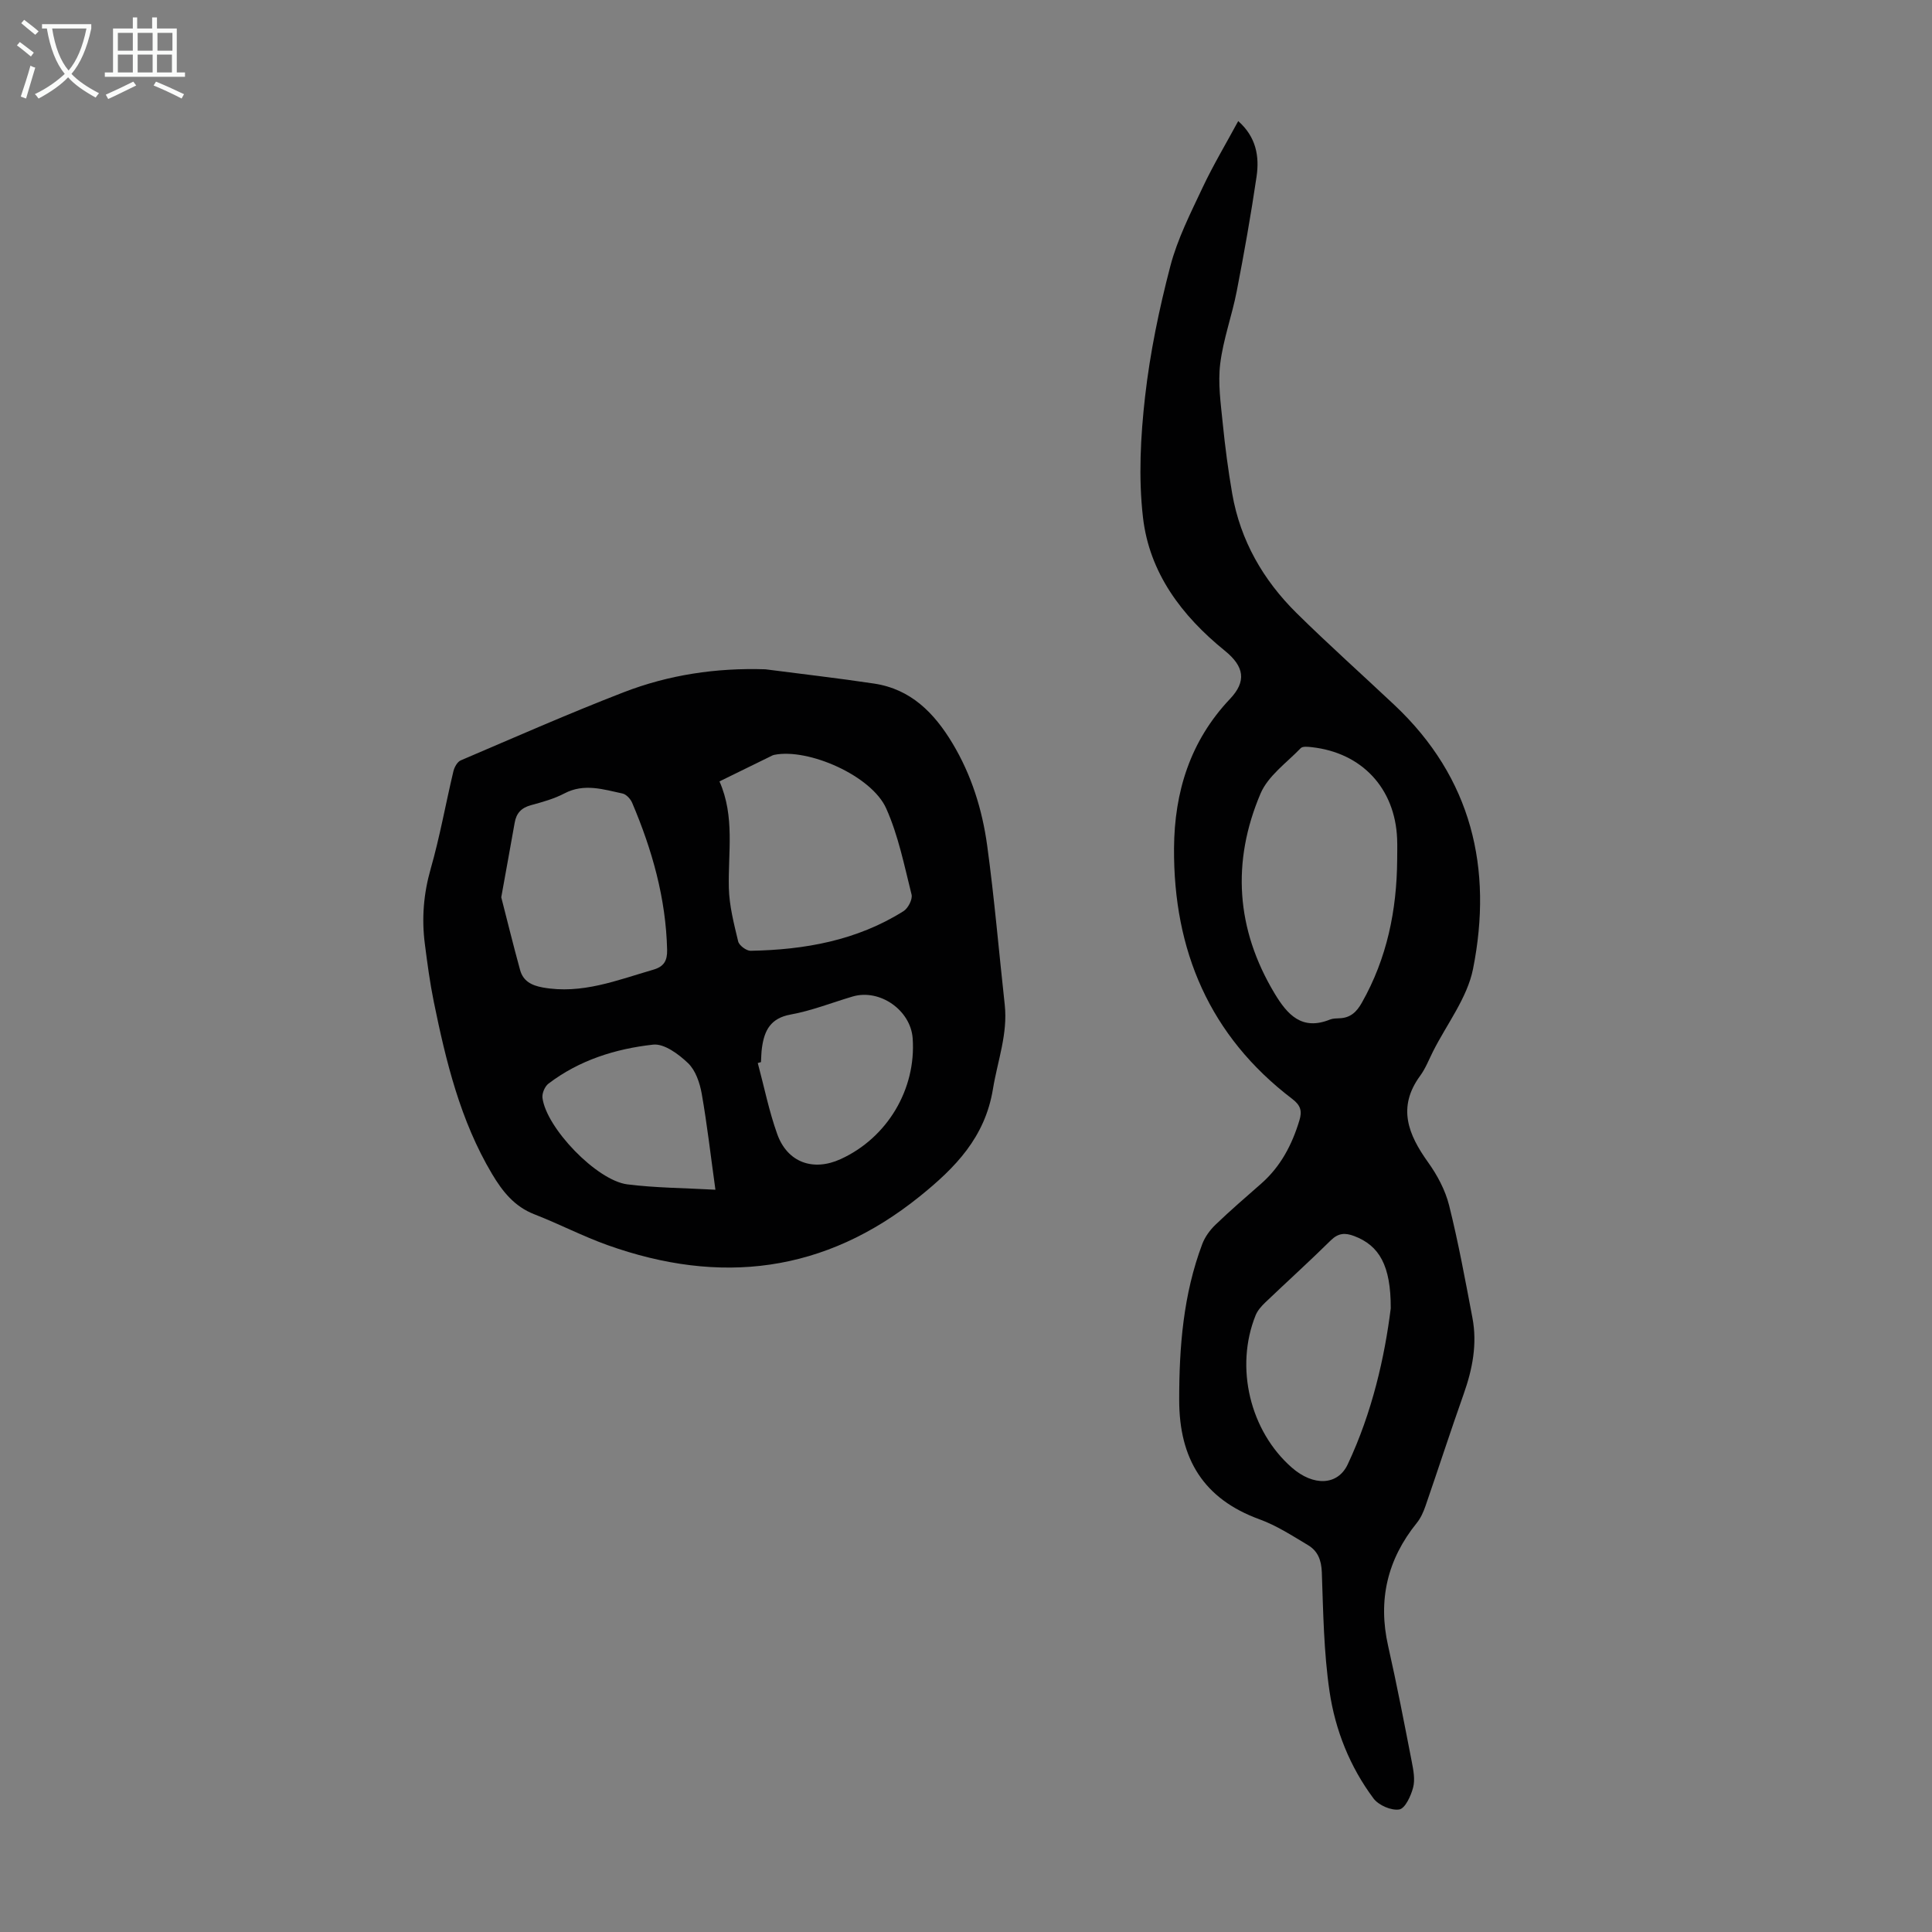
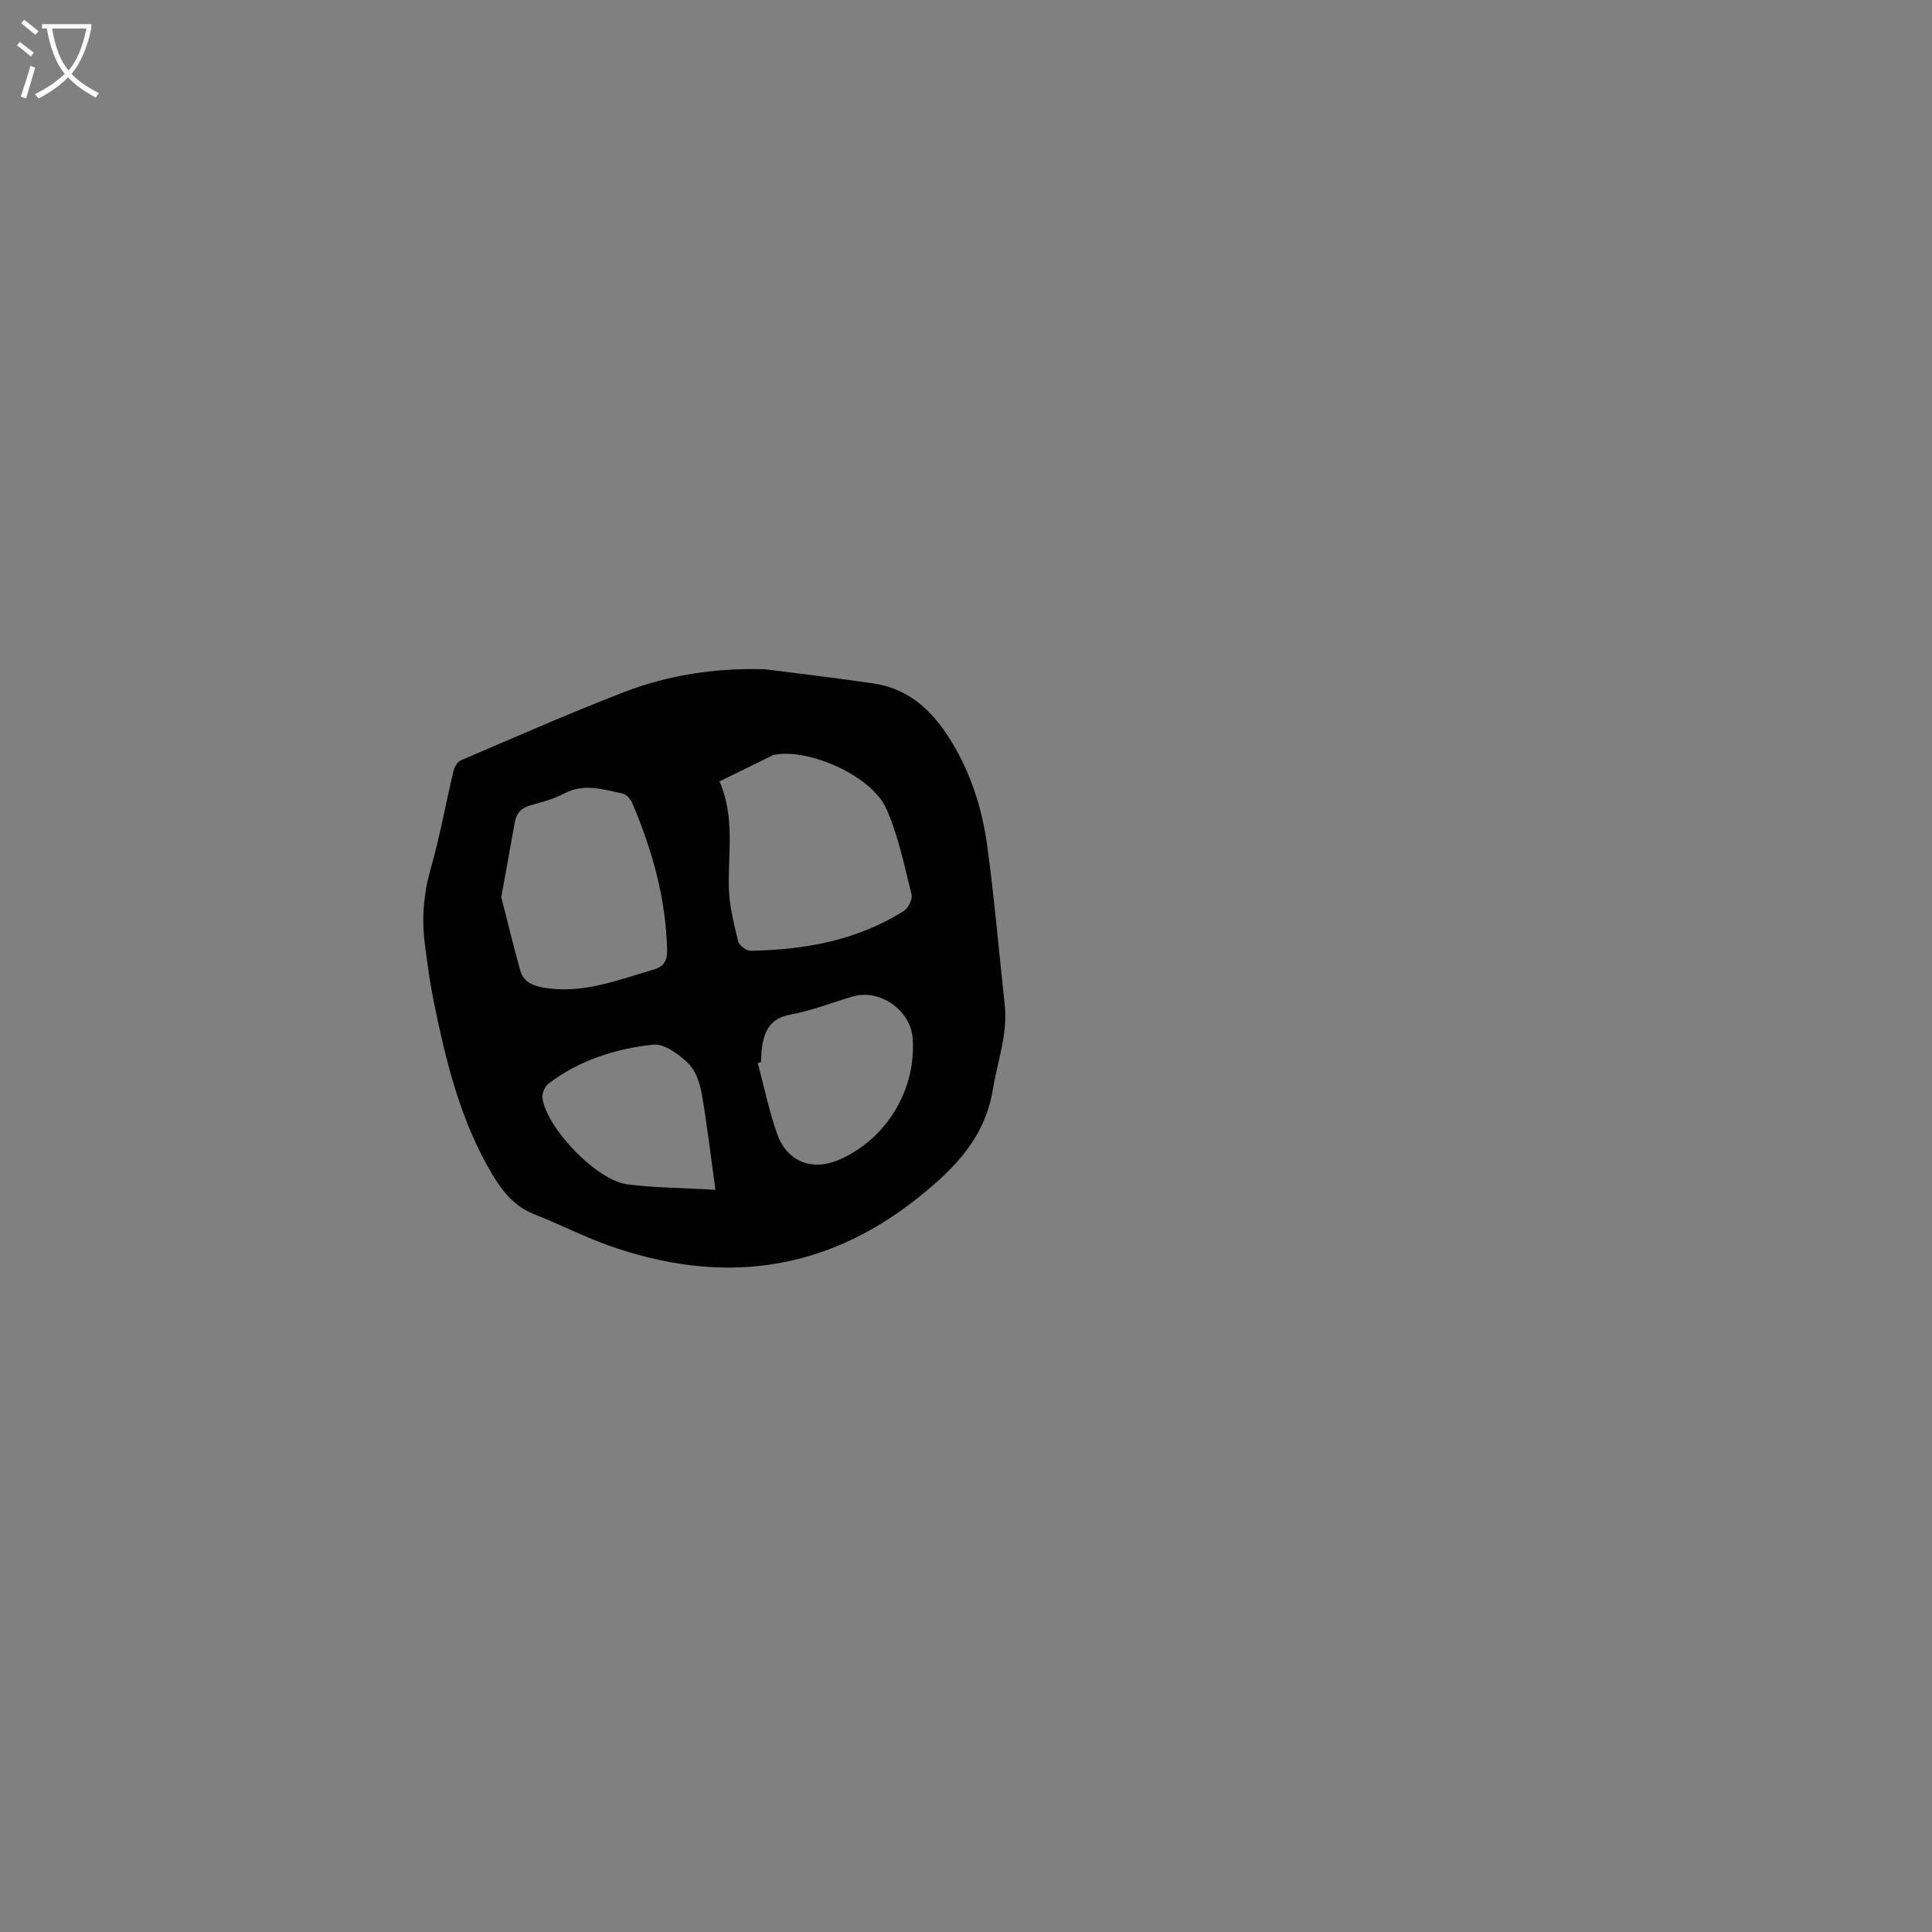
<svg xmlns="http://www.w3.org/2000/svg" enable-background="new 0 0 400 400" viewBox="0 0 400 400">
  <rect x="0" y="0" width="400" height="400" fill="#808080" stroke="none" />
-   <path d="m256.36 25.07c3.72 3.29 4.41 7.31 3.8 11.48-1.17 7.95-2.58 15.87-4.11 23.76-.98 5.04-2.8 9.95-3.42 15.02-.49 4.01.11 8.19.52 12.27.49 4.89 1.13 9.78 1.97 14.63 1.69 9.69 6.41 17.87 13.32 24.7 6.61 6.52 13.55 12.71 20.31 19.08 15.96 15.04 20.36 33.79 16.23 54.58-1.2 6.02-5.44 11.44-8.3 17.12-.85 1.7-1.55 3.52-2.66 5.03-4.76 6.51-2.48 12.13 1.64 17.89 1.91 2.66 3.57 5.77 4.36 8.92 1.92 7.68 3.35 15.5 4.83 23.29 1.03 5.42.01 10.64-1.82 15.8-2.72 7.68-5.23 15.44-7.89 23.14-.43 1.24-.99 2.52-1.81 3.53-6.1 7.55-8.08 15.97-5.93 25.48 1.8 7.96 3.34 15.98 4.9 23.99.34 1.74.7 3.67.27 5.31-.45 1.73-1.65 4.34-2.87 4.54-1.65.27-4.28-.87-5.33-2.28-4.89-6.55-7.92-14.15-9.1-22.13-1.2-8.13-1.31-16.44-1.6-24.68-.09-2.53-.83-4.42-2.85-5.63-3.25-1.94-6.5-4.06-10.02-5.34-11.65-4.23-16.65-12.55-16.66-24.68-.01-11.05.85-21.9 4.77-32.31.56-1.49 1.6-2.92 2.76-4.03 3.06-2.95 6.3-5.72 9.49-8.53 3.99-3.52 6.34-8.01 7.86-13.03.59-1.93.3-3.11-1.46-4.46-17.14-13.04-24.63-30.76-24.49-51.93.08-11.64 3.34-22.19 11.59-30.9 3.43-3.62 2.99-6.69-1.08-9.98-8.92-7.23-15.62-16.11-16.94-27.61-.95-8.23-.5-16.77.44-25.04 1.03-9.07 2.91-18.11 5.22-26.95 1.47-5.64 4.2-11 6.7-16.32 2.18-4.62 4.82-9.03 7.36-13.73zm32.91 152.96c0-1.45.05-2.91-.01-4.36-.42-10.46-7.3-17.84-17.71-18.98-.75-.08-1.84-.21-2.24.2-2.92 3.03-6.77 5.74-8.33 9.41-6 14.11-5.09 28.06 2.91 41.38 2.65 4.41 5.66 7.75 11.46 5.41.6-.24 1.32-.24 1.99-.27 2.24-.08 3.53-1.29 4.61-3.21 5.21-9.19 7.24-19.15 7.32-29.58zm-1.33 92.84c.03-8.89-2.39-13.01-7.6-14.97-1.86-.7-3.26-.62-4.8.89-4.45 4.39-9.09 8.58-13.61 12.9-.78.75-1.57 1.64-1.97 2.63-4.34 10.76-1.16 23.96 7.51 31.54 4.47 3.9 9.49 3.72 11.56-.68 5.09-10.8 7.66-22.29 8.91-32.31z" fill="#010102" />
  <path d="m158.46 138.57c7.51.98 15.04 1.83 22.53 2.96 7.59 1.14 12.44 6.08 16.21 12.36 3.92 6.53 6.16 13.7 7.18 21.14 1.5 10.96 2.43 21.99 3.64 32.99.66 6.04-1.49 11.63-2.44 17.44-1.64 10.02-7.77 16.28-15.16 22.24-19.69 15.87-41.32 18.41-64.66 10.08-5.14-1.84-10.02-4.39-15.12-6.37-4.15-1.61-6.62-4.75-8.77-8.36-6.57-11.04-9.54-23.3-12.07-35.7-.8-3.94-1.33-7.94-1.84-11.92-.68-5.26-.27-10.37 1.21-15.56 1.9-6.63 3.1-13.46 4.7-20.18.2-.84.81-1.96 1.52-2.26 11.19-4.78 22.33-9.69 33.67-14.08 9.39-3.64 19.22-5.11 29.4-4.78zm-9.5 23.21c3.22 7.3 1.76 14.72 1.94 22.06.09 3.71 1.06 7.43 1.93 11.07.2.83 1.69 1.95 2.57 1.94 11.2-.2 22.01-2.13 31.67-8.21.94-.59 1.9-2.45 1.66-3.43-1.51-6.02-2.74-12.22-5.25-17.83-3.02-6.78-16.12-12.52-23.16-11.1-.32.06-.63.24-.93.39-3.29 1.61-6.58 3.23-10.43 5.11zm-45.18 23.99c1.18 4.58 2.46 9.84 3.9 15.06.62 2.26 2.31 3.18 4.66 3.61 8.11 1.47 15.41-1.5 22.9-3.67 2.27-.65 2.93-1.92 2.88-4.12-.25-10.66-3.1-20.7-7.23-30.42-.34-.81-1.22-1.77-2-1.94-3.98-.85-7.95-2.17-12.04-.02-2.15 1.13-4.57 1.79-6.94 2.44-1.97.54-3.01 1.65-3.35 3.62-.85 4.83-1.74 9.64-2.78 15.44zm53.77 34.13c-.22.06-.44.13-.66.19 1.32 4.92 2.32 9.95 4.03 14.72 2.11 5.88 7.45 7.77 13.13 5.17 9.65-4.41 15.65-14.46 14.91-24.99-.41-5.85-6.82-10.33-12.44-8.67-4.27 1.26-8.47 2.94-12.83 3.73-4.16.75-5.44 3.3-5.93 6.85-.15.99-.14 2-.21 3zm-9.43 26.42c-.99-7.11-1.72-13.54-2.84-19.91-.4-2.23-1.27-4.8-2.82-6.29-1.94-1.86-4.95-4.1-7.24-3.84-7.78.86-15.28 3.21-21.67 8.08-.75.57-1.35 1.99-1.24 2.92.76 6.21 11.22 17.13 17.58 17.93 5.81.73 11.72.75 18.23 1.11z" fill="#010102" />
  <g fill="#fafbfa">
    <path d="m6.4 11.7c-1-.8-1.9-1.6-2.9-2.3l.6-.7c.9.7 1.9 1.4 2.9 2.2zm-2.1 8.3c.7-2.1 1.4-4.2 2-6.4.2.1.6.3 1 .4-.7 2.3-1.3 4.4-1.9 6.4zm3-12.8c-1.1-.9-2.1-1.7-2.9-2.4l.6-.7c1 .8 2 1.5 3 2.4zm1.4-1.3v-.9h10.2v.9c-.9 4.2-2.3 7.3-4.1 9.4 1.3 1.4 3.2 2.7 5.7 4-.2.2-.4.5-.7.9-2.5-1.4-4.4-2.7-5.7-4.2-1.4 1.5-3.5 3-6.1 4.4 0 0 0 0-.1-.1-.3-.4-.5-.7-.7-.8 2.7-1.3 4.7-2.8 6.2-4.2-1.8-2.2-3-5.3-3.7-9.4zm9.2 0h-7.1c.6 3.8 1.7 6.7 3.4 8.7 1.7-2 2.9-4.8 3.7-8.7z" />
-     <path d="m31.6 3.6h.9v2.3h4.1v9.1h1.7v.9h-16.6v-.9h1.7v-9.1h4.1v-2.3h.9v2.3h3.1v-2.3zm-4 13.3.6.8c-1.9.9-3.8 1.9-5.8 2.8-.2-.3-.3-.6-.5-.9 2-.9 3.9-1.8 5.7-2.7zm-3.2-10.1v3.7h3.1v-3.7zm0 4.5v3.7h3.1v-3.7zm4.1-4.5v3.7h3.1v-3.7zm0 4.5v3.7h3.1v-3.7zm9.1 9.1c-2.1-1.1-4.1-2-5.8-2.7l.5-.8c2.2.9 4.1 1.8 5.8 2.6zm-1.9-13.6h-3.1v3.7h3.1zm-3.2 4.5v3.7h3.1v-3.7z" />
  </g>
</svg>